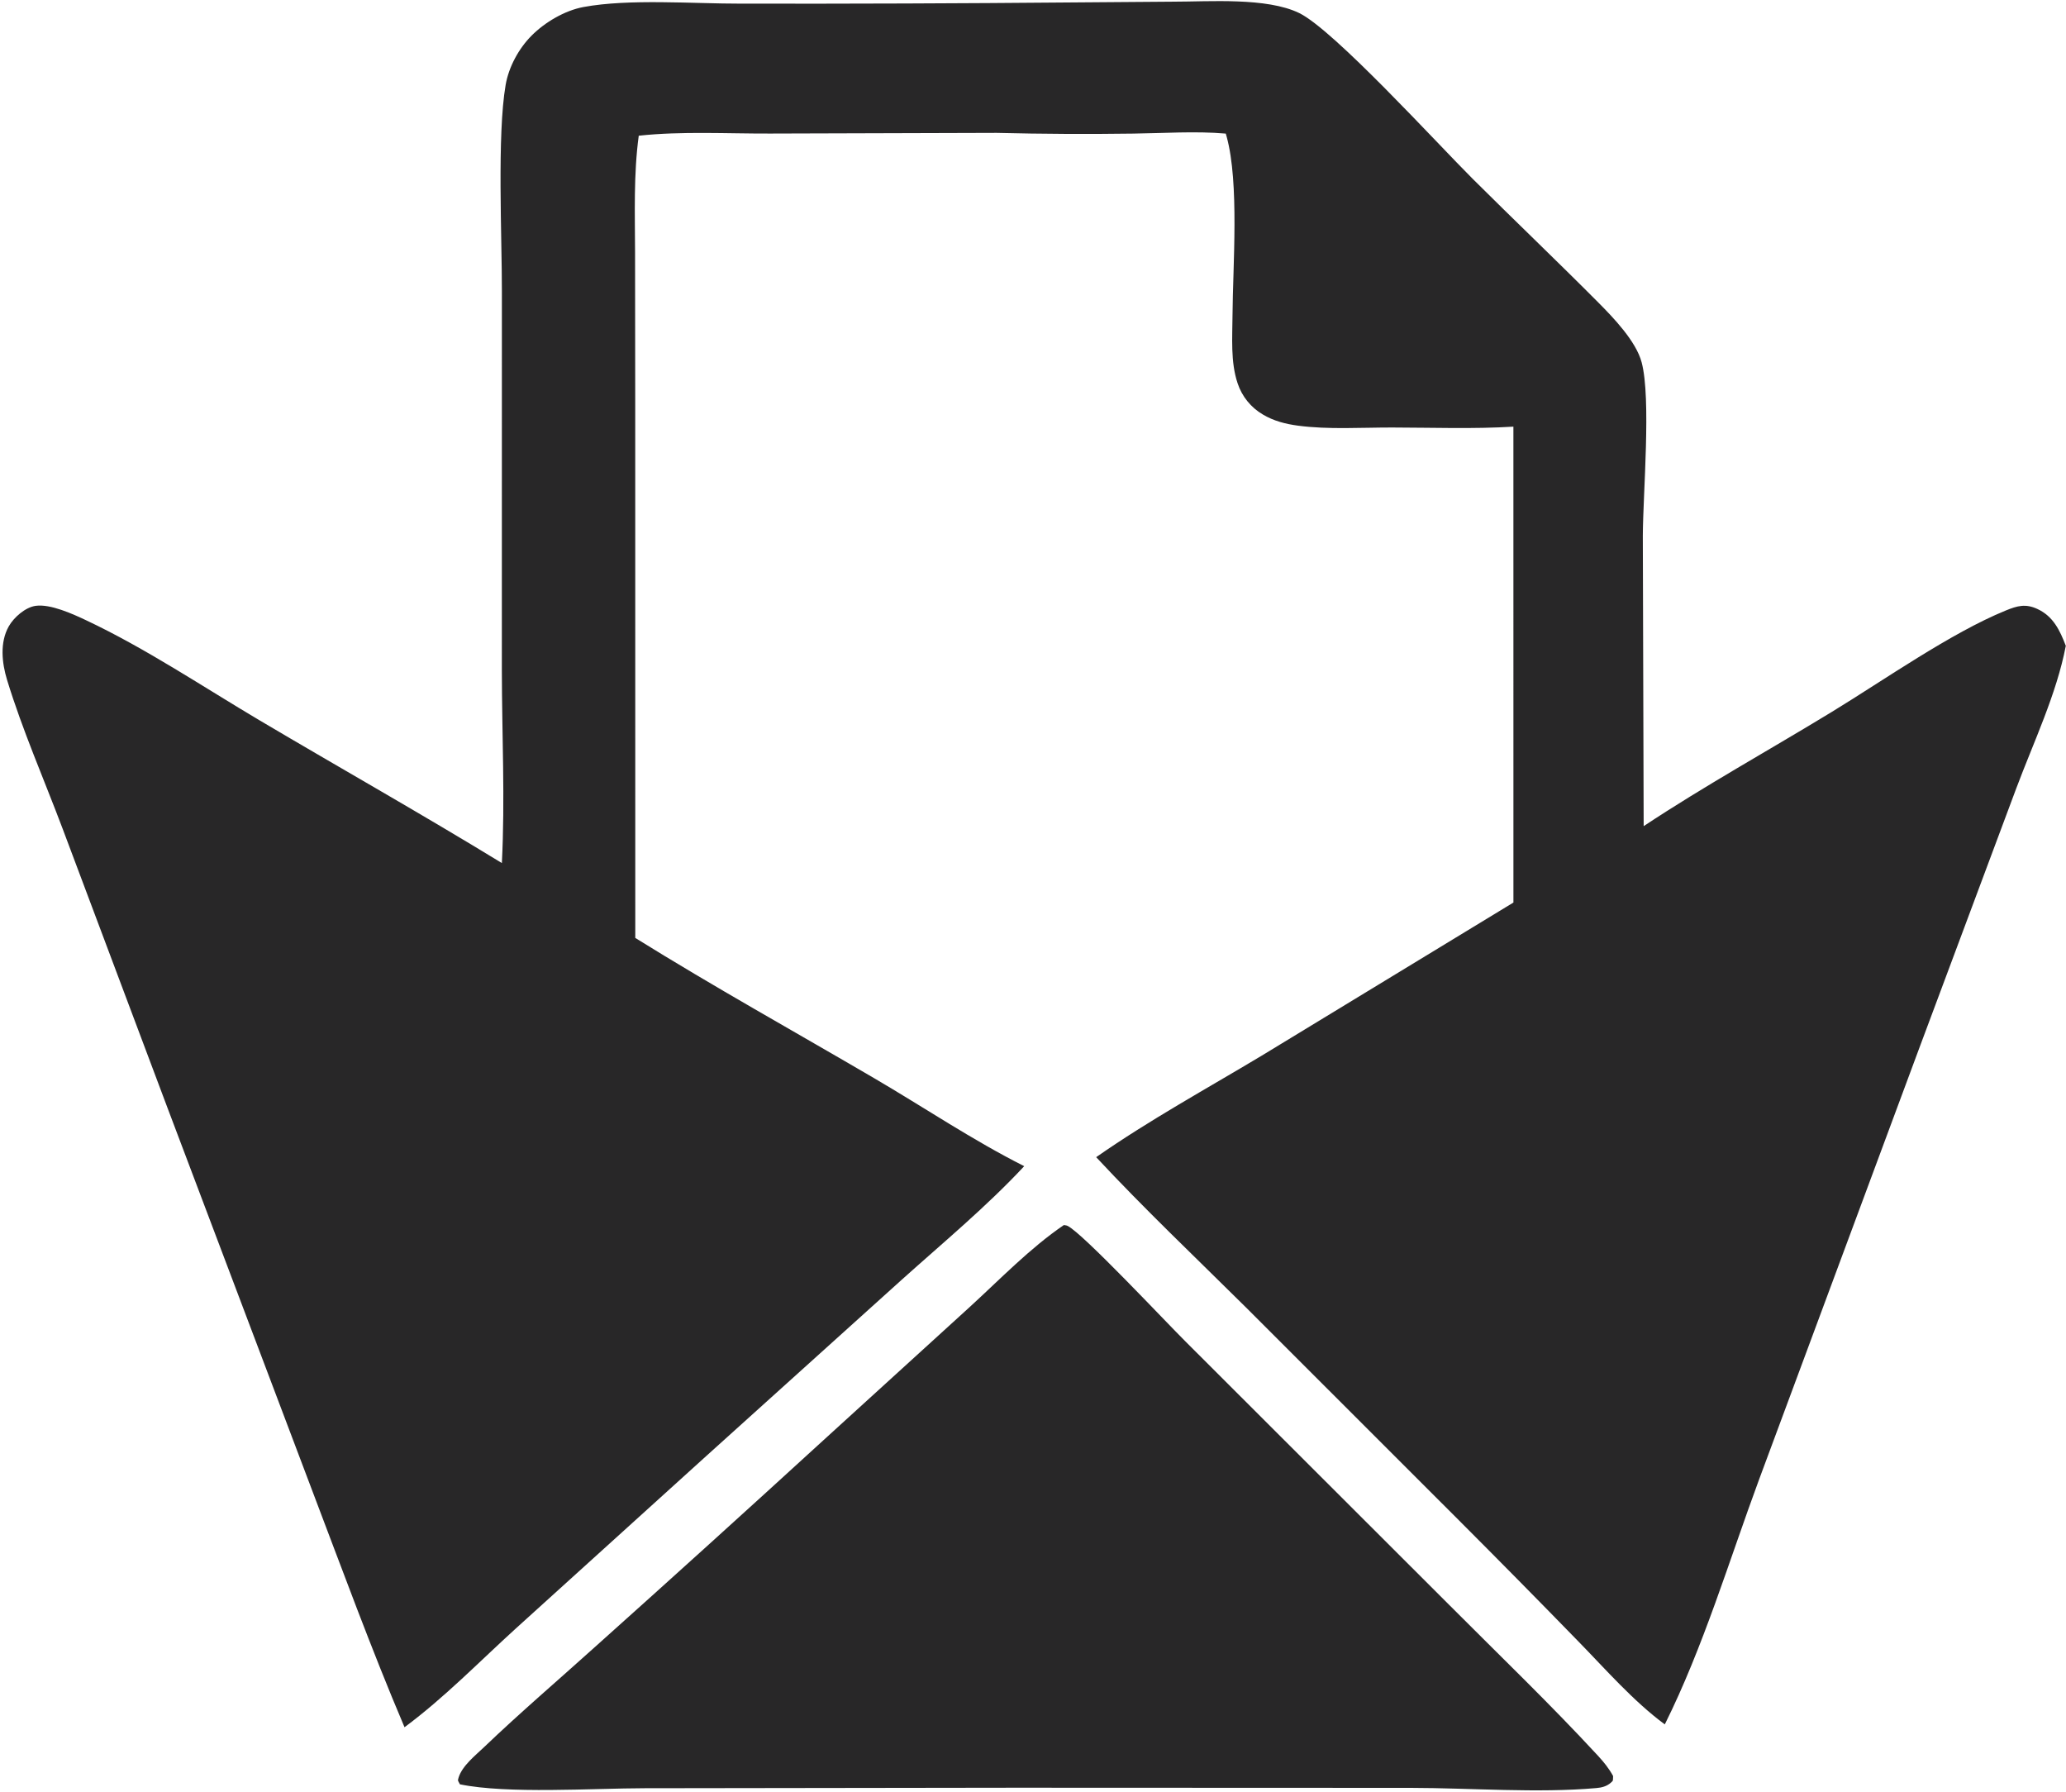
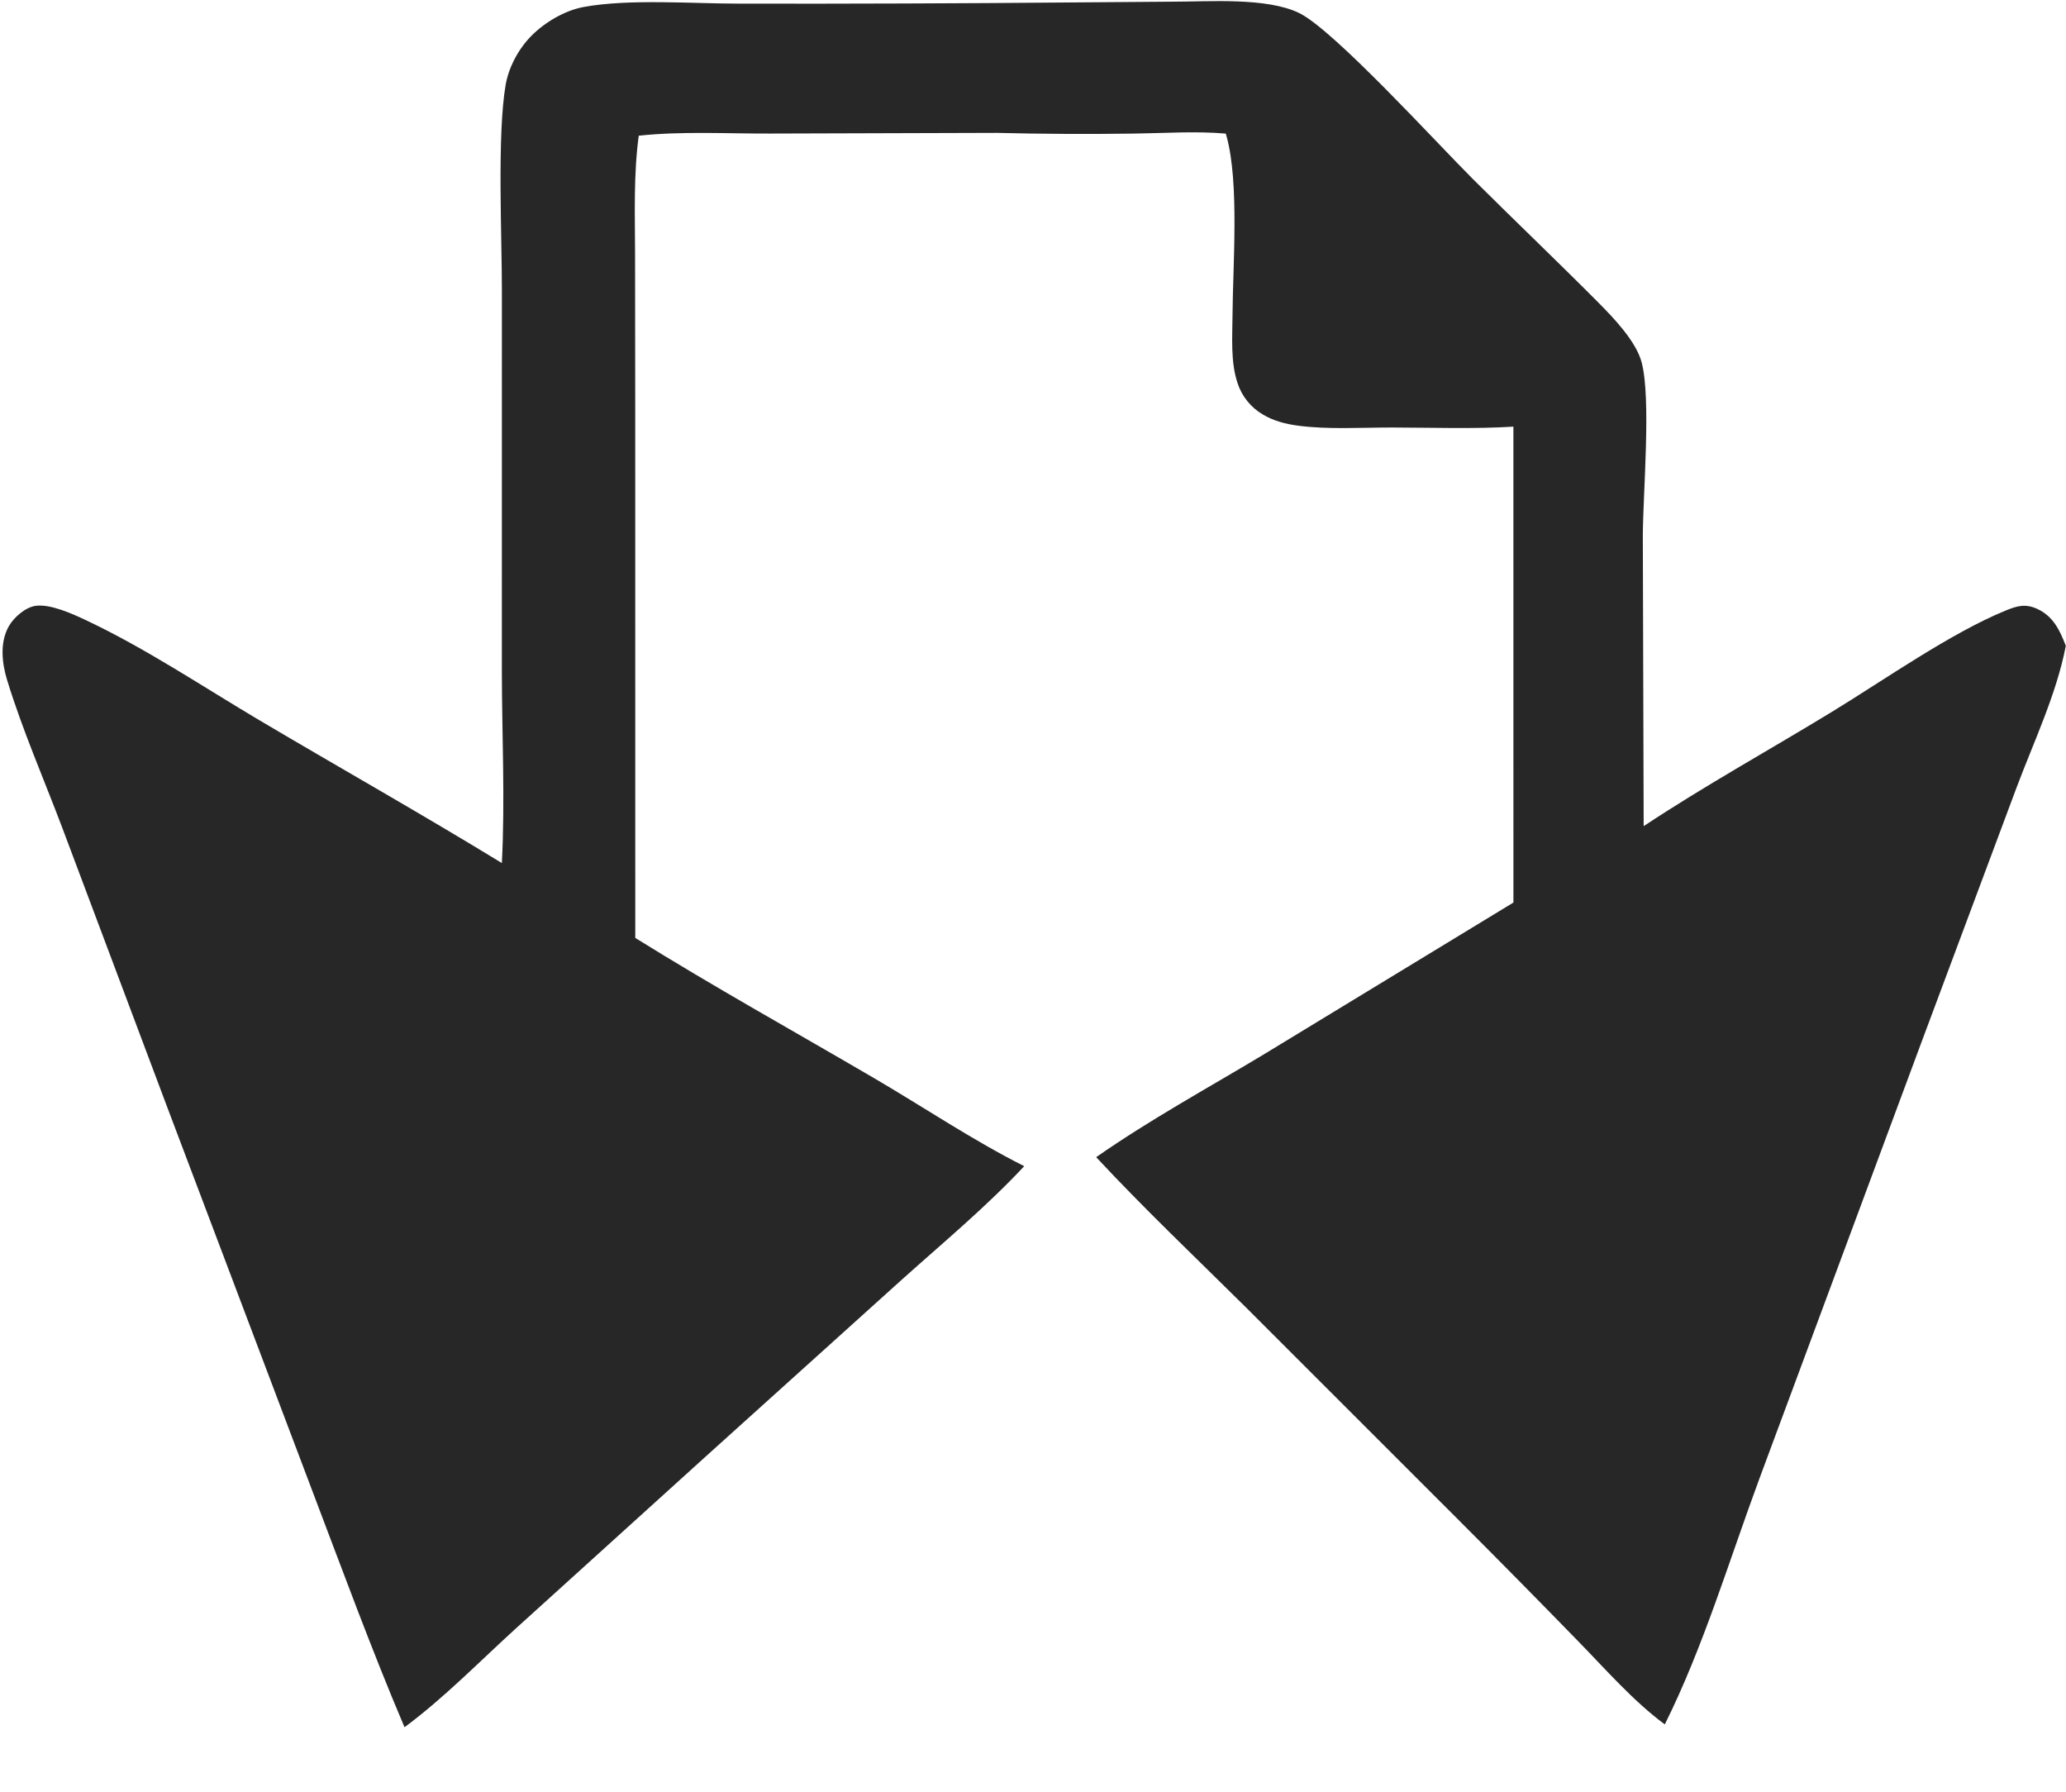
<svg xmlns="http://www.w3.org/2000/svg" width="753px" height="653px" viewBox="0 0 753 653" version="1.1">
  <title>logo</title>
  <g id="Page-1" stroke="none" stroke-width="1" fill="none" fill-rule="evenodd">
    <g id="Dokofile_logo" transform="translate(-144, -211)" fill="#282728">
      <g id="logo" transform="translate(145, 211)">
        <path d="M389.261,0.893 L426.535,0.609 C439.832,0.611 460.624,-1.002 472.49,4.738 C485.053,10.814 522.693,52.158 535.784,65.194 C550.964,80.311 566.491,95.096 581.594,110.288 C587.05,115.778 595.31,124.357 597.338,132.046 C600.85,145.367 597.83,179.643 597.764,195.271 L598.072,301.044 C620.266,286.339 643.941,273.264 666.702,259.383 C685.619,247.845 710.076,230.613 730.048,222.466 C734.238,220.758 737.242,219.909 741.547,221.895 C747.37,224.58 749.767,229.71 751.932,235.334 C748.549,252.975 740.152,270.488 733.855,287.324 L698.982,380.692 L640.146,539.097 C629.277,568.485 619.751,600.365 605.77,628.367 C594.31,619.907 584.258,608.345 574.301,598.163 C559.889,583.359 545.378,568.65 530.771,554.037 L453.002,476.307 C434.738,458.213 416.049,440.485 398.525,421.669 C417.965,408.111 438.59,396.839 458.883,384.667 L550.601,328.884 L550.592,155.471 C536.013,156.362 521.017,155.803 506.398,155.782 C495.23,155.768 483.108,156.576 472.095,155.112 C467.562,154.509 463.236,153.407 459.278,151.045 C454.923,148.5 451.647,144.451 450.07,139.658 C447.466,131.917 448.167,122.971 448.217,114.914 C448.332,96.847 450.729,66.793 446.08,49.794 C445.977,49.422 445.868,49.051 445.762,48.681 C434.686,47.723 423.143,48.549 412.01,48.681 C395.42,48.912 378.827,48.825 362.241,48.42 L279.627,48.667 C263.837,48.719 247.5,47.763 231.806,49.449 C229.895,63.586 230.432,77.893 230.463,92.124 L230.522,147.689 L230.54,341.781 C259.126,359.56 288.595,375.916 317.647,392.916 C335.675,403.466 353.675,415.585 372.298,424.953 C358.582,439.673 342.637,452.882 327.658,466.333 L256.344,530.631 L186.932,593.48 C173.635,605.57 160.892,618.69 146.437,629.402 C134.291,600.849 123.622,571.621 112.588,542.621 L59.94,403.419 L21.801,301.916 C15.085,284.103 7.116,265.905 1.574,247.753 C-0.318,241.559 -1.117,234.117 2.193,228.241 C4.02,225.001 8.218,221.279 12.024,220.761 C17.412,220.029 25.497,223.713 30.417,226.035 C52.333,236.381 72.991,250.284 93.848,262.632 C123.175,279.992 152.832,296.706 181.914,314.495 C183.107,291.335 181.943,267.616 181.912,244.398 L181.926,106.276 C181.961,86.535 180.141,49.236 183.291,30.939 C184.42,24.375 188.087,17.647 192.779,12.95 C197.63,8.091 204.838,3.827 211.64,2.563 C228.247,-0.521 251.633,1.359 269.135,1.331 C309.178,1.392 349.221,1.246 389.261,0.893 Z" id="Path" fill-rule="nonzero" />
-         <path d="M386.754,446.402 C387.2,446.501 387.681,446.502 388.092,446.7 C393.601,449.359 423.805,481.618 431.051,488.804 L527.378,585.006 C545.425,603.117 564.031,620.965 581.373,639.74 C583.547,642.095 585.379,644.352 586.932,647.176 C586.802,648.837 587.171,648.712 586.07,649.651 C584.542,650.955 582.82,651.393 580.866,651.565 C559.337,653.467 535.154,651.537 513.307,651.497 L369.31,651.44 L233.884,651.626 C215.321,651.654 183.841,653.767 166.628,650.2 C165.96,648.84 165.733,649.088 166.123,647.808 C167.452,643.439 172.226,639.72 175.477,636.61 C188.581,624.074 202.439,612.245 215.913,600.098 C243.741,575.193 271.432,550.137 298.988,524.932 L352.389,476.315 C363.395,466.265 374.439,454.781 386.754,446.402 Z" id="Path" fill-rule="nonzero" />
      </g>
    </g>
  </g>
</svg>